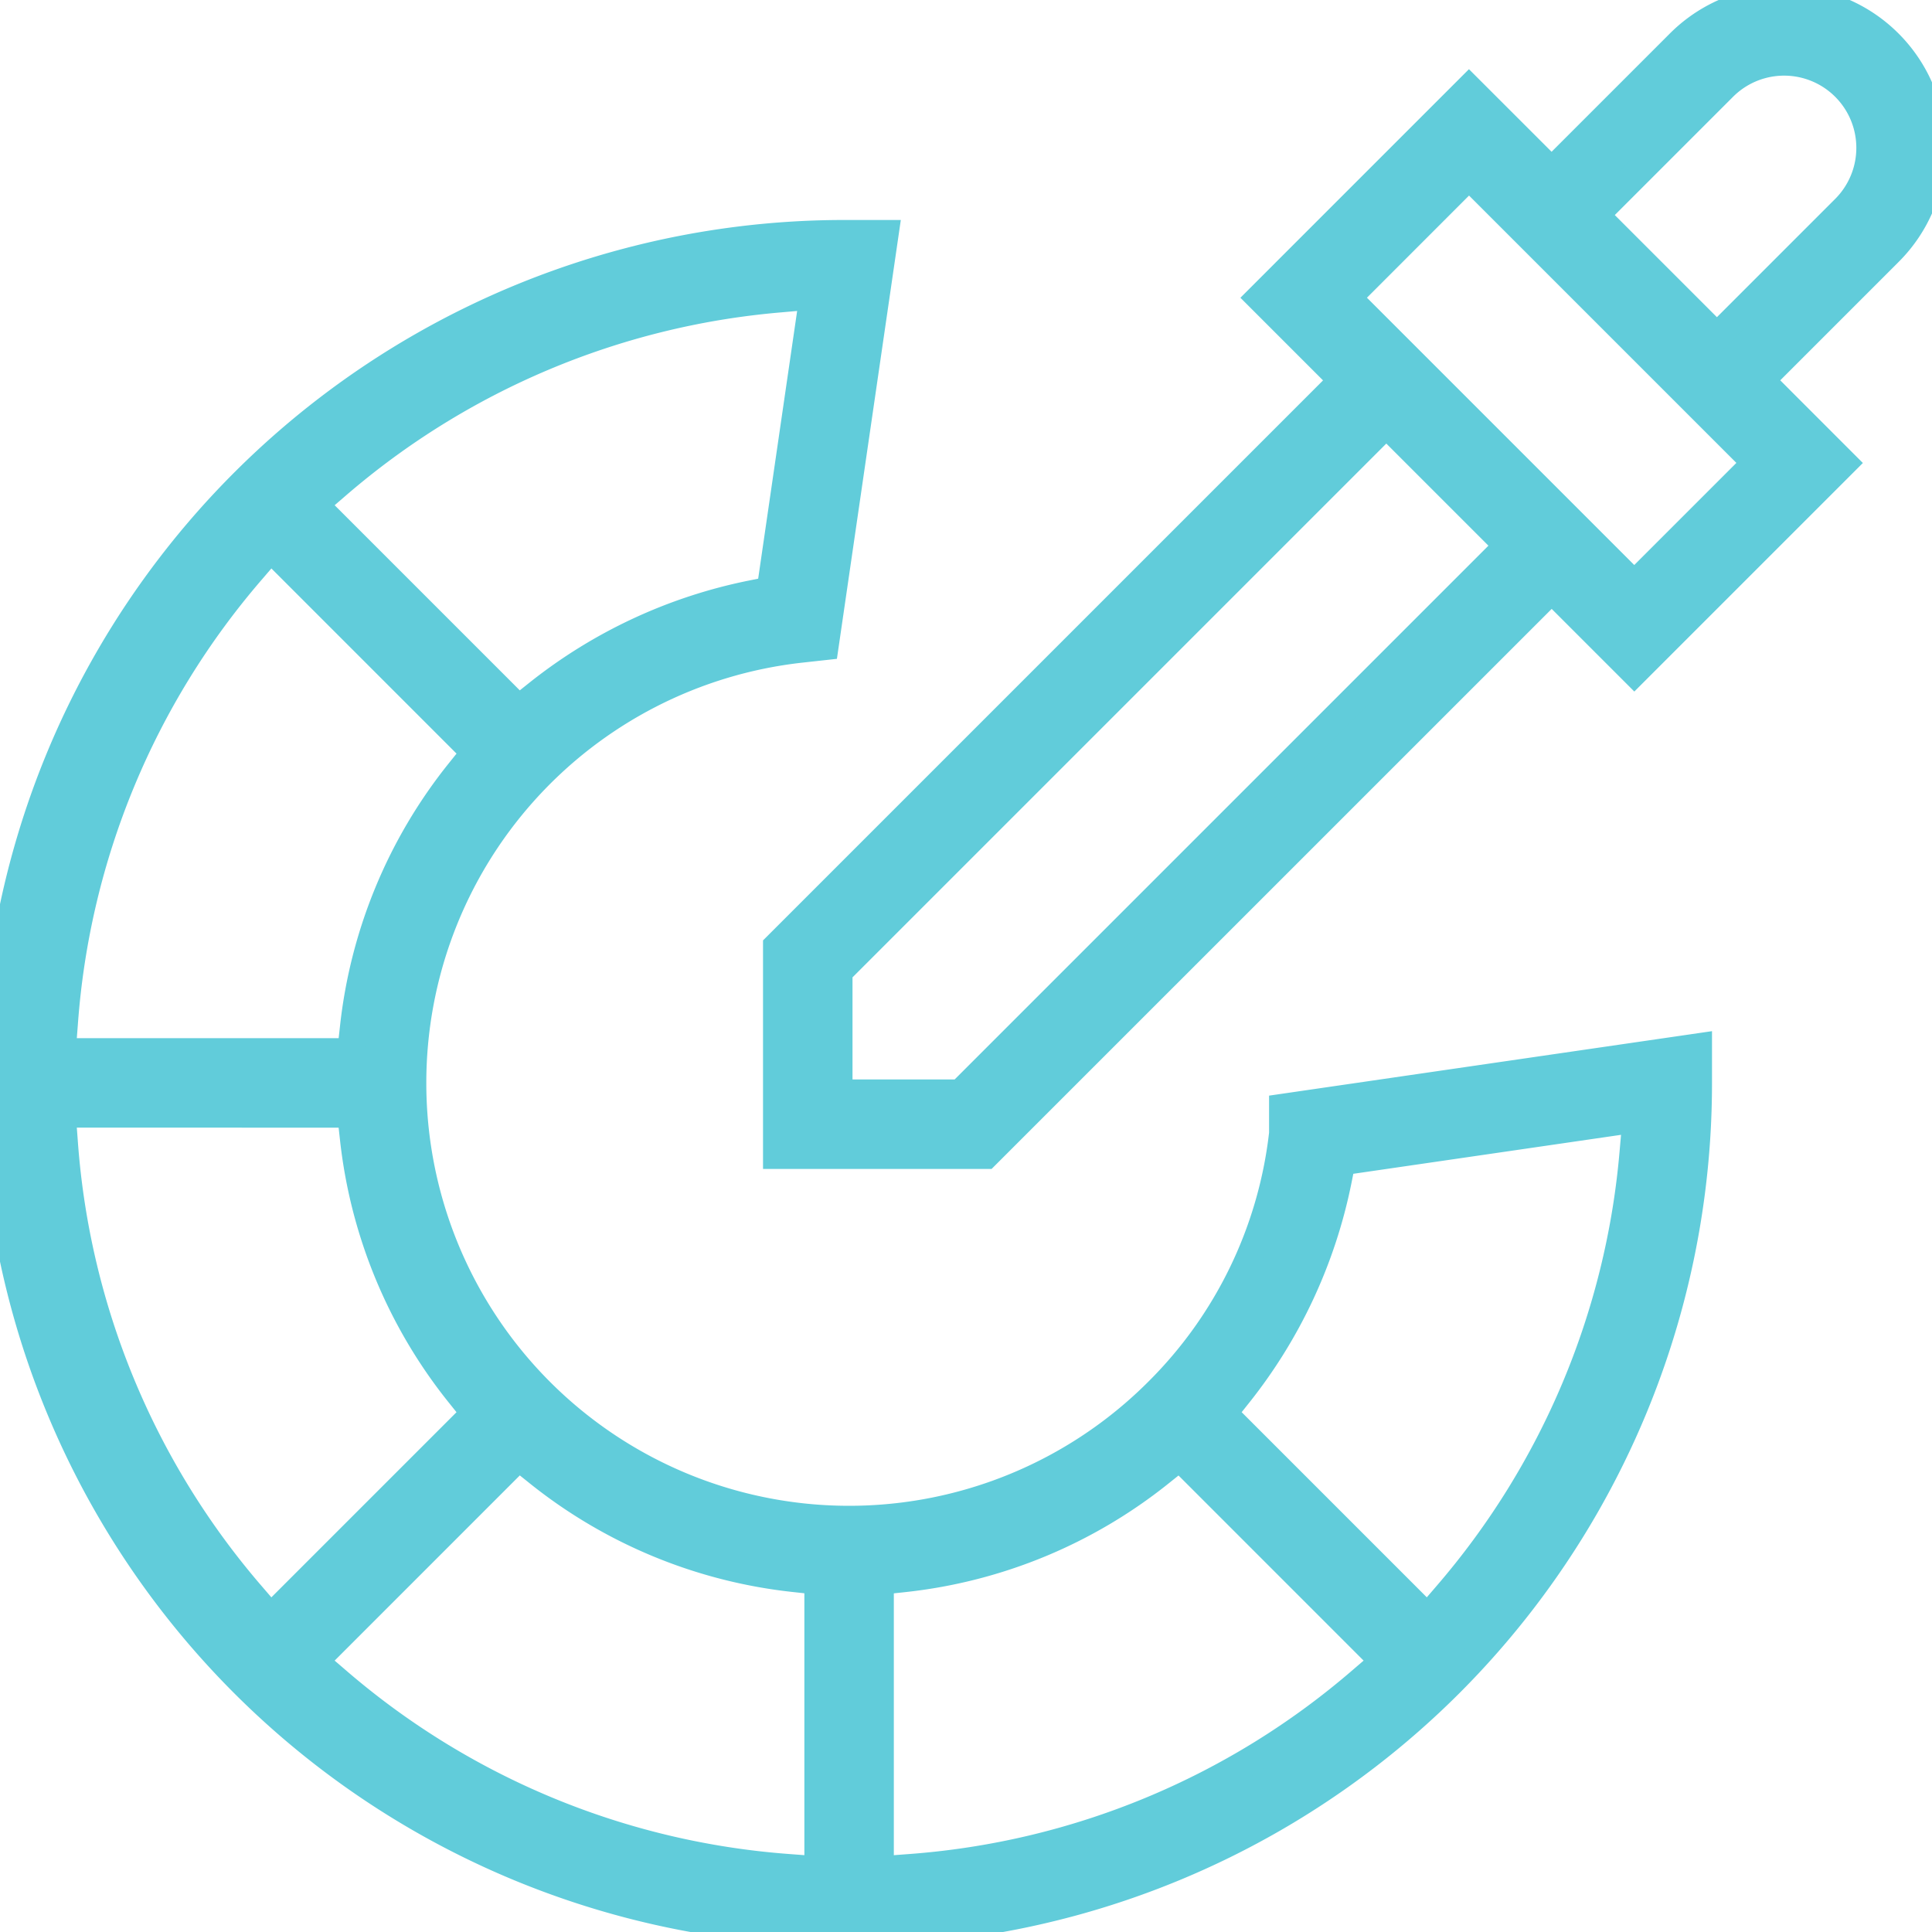
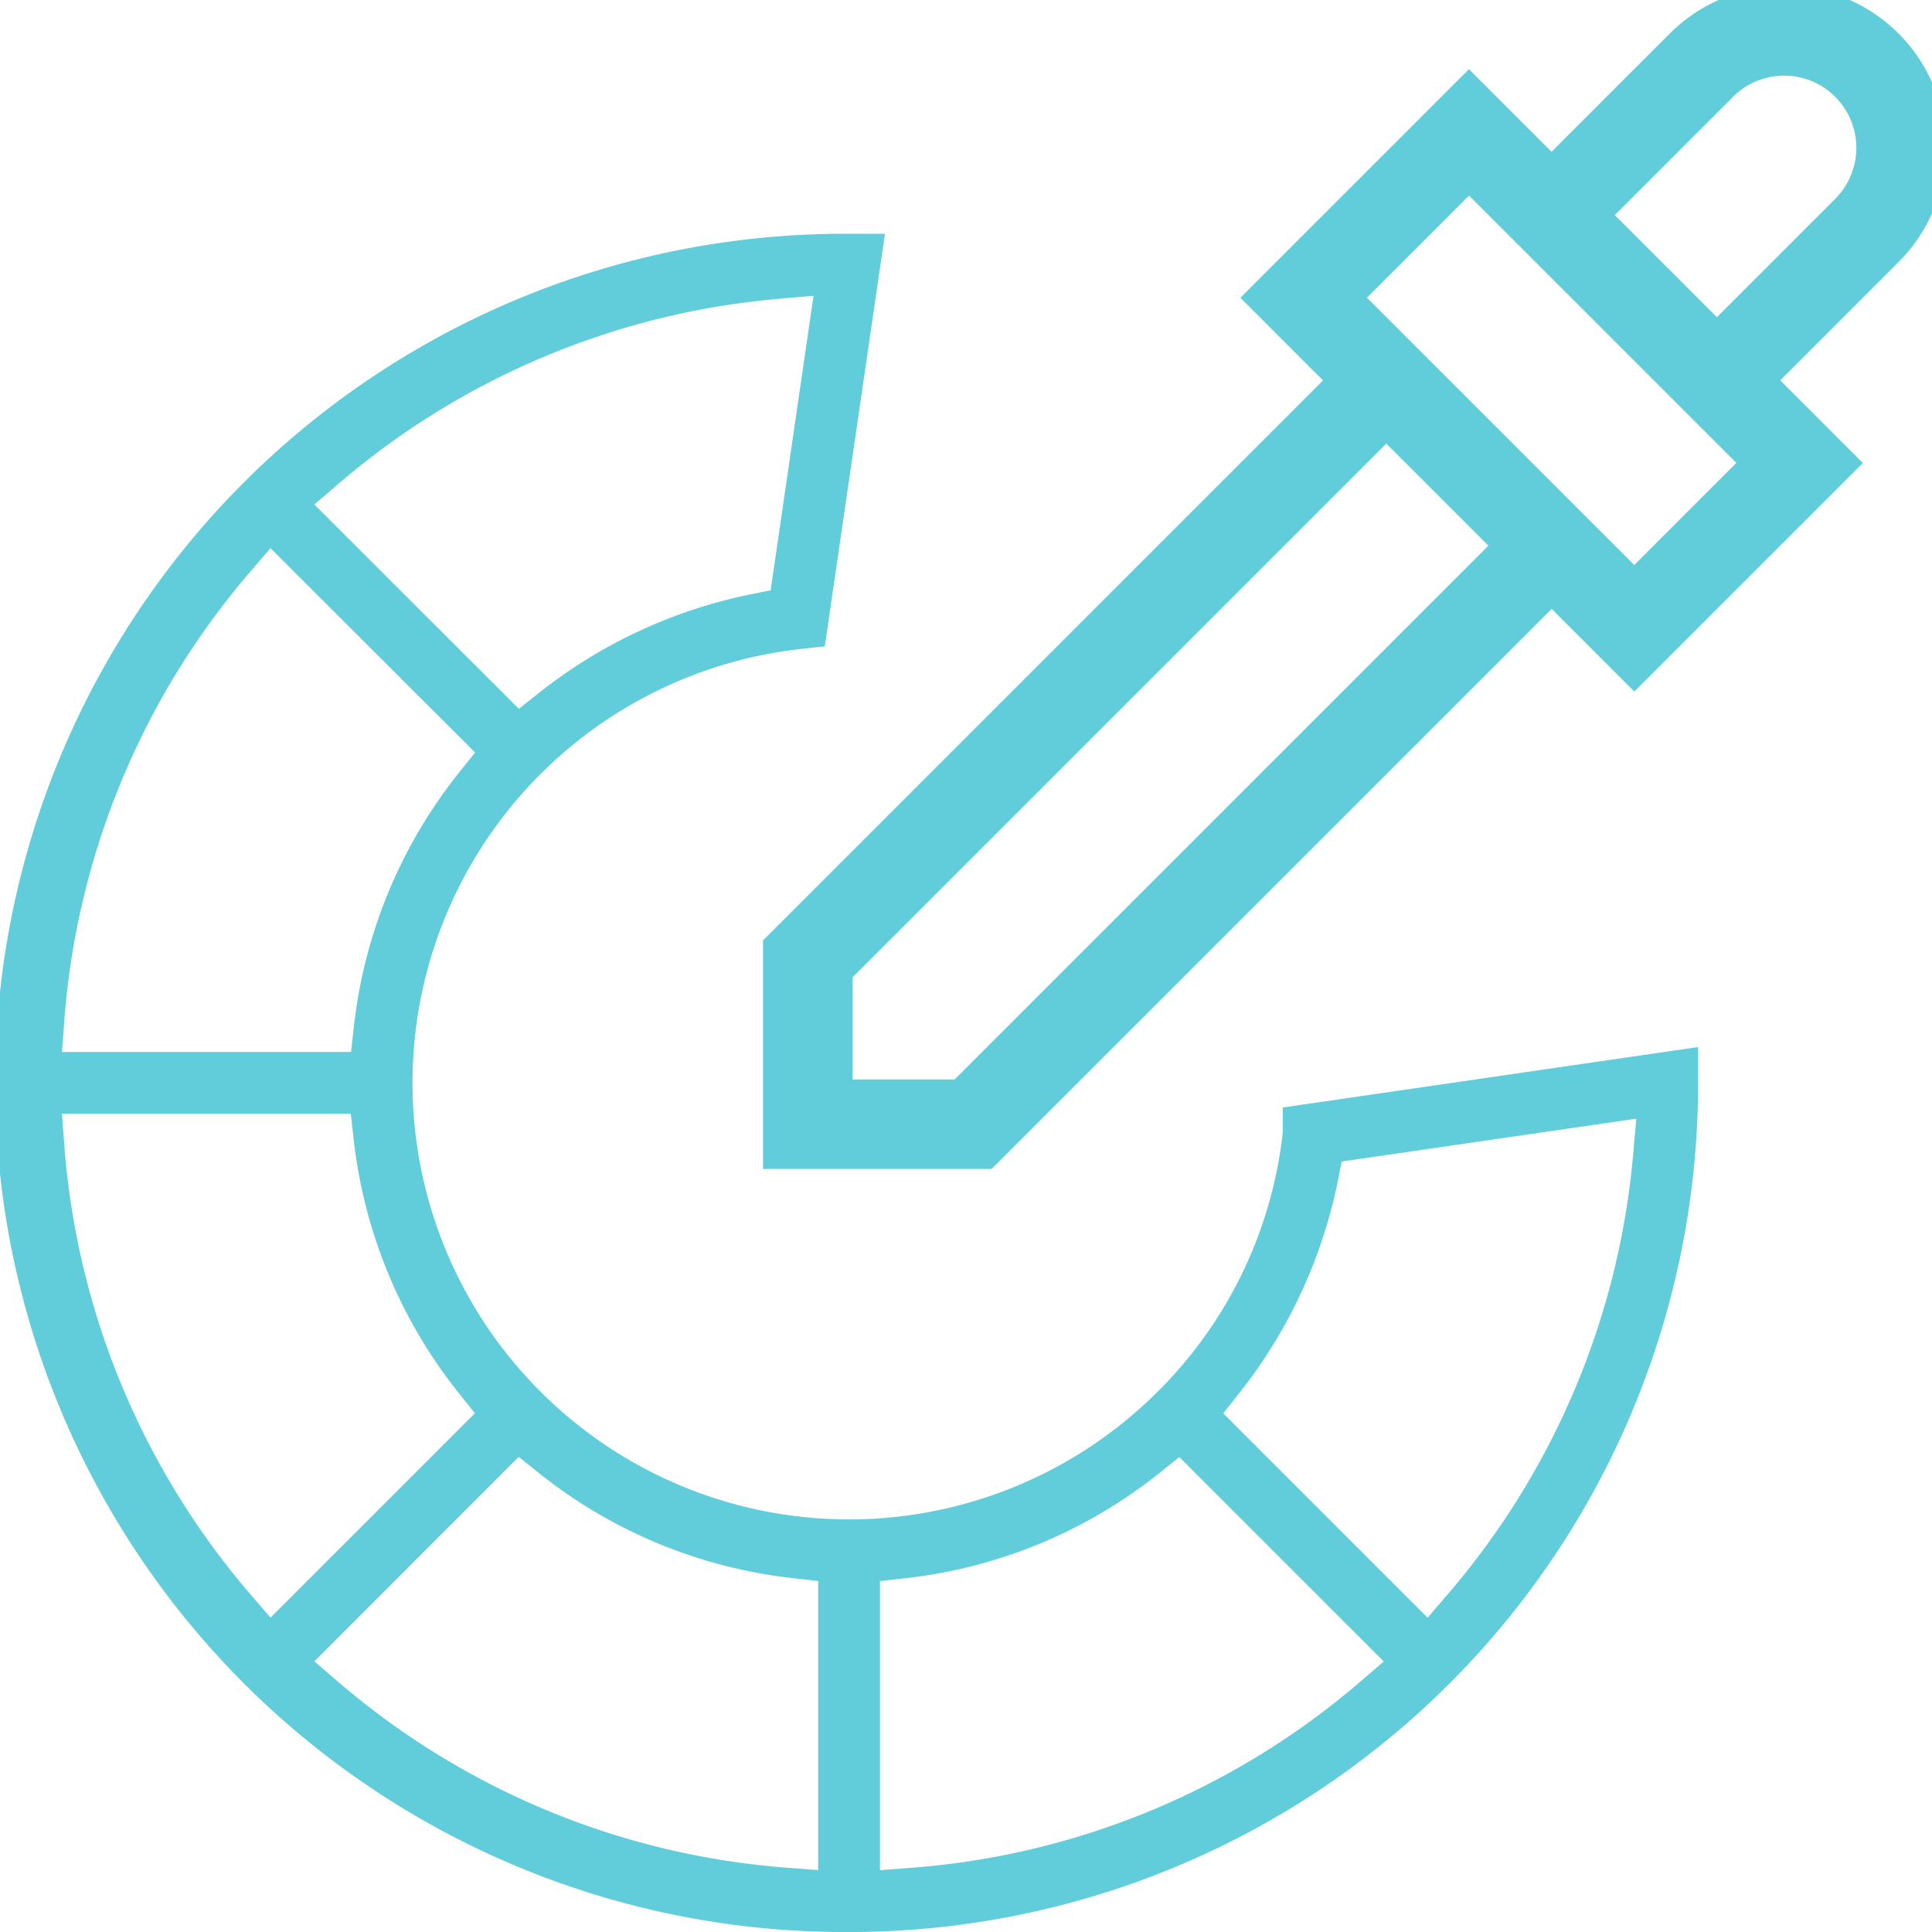
<svg xmlns="http://www.w3.org/2000/svg" width="70" height="70" viewBox="0 0 70 70">
  <defs>
    <clipPath id="a">
      <rect width="70" height="70" fill="#61ccda" stroke="#61ccda" stroke-width="1" />
    </clipPath>
  </defs>
  <g clip-path="url(#a)">
    <path d="M30.764,121.773a30.765,30.765,0,1,1,0-61.529h1.3L29.884,75.191l-.862.095A15.819,15.819,0,0,0,14.946,91.009a15.818,15.818,0,0,0,27,11.185,15.648,15.648,0,0,0,4.524-9.325l.007-.058V91.9l15.048-2.19v1.3a30.747,30.747,0,0,1-30.764,30.764m11.272-16.652a17.909,17.909,0,0,1-9.263,3.837l-.888.1v10.474l1.072-.081a28.2,28.2,0,0,0,16.367-6.78l.815-.7-7.406-7.406ZM11.39,111.968l.815.7a28.2,28.2,0,0,0,16.367,6.78l1.072.081V109.055l-.888-.1a17.907,17.907,0,0,1-9.263-3.837l-.7-.559ZM2.325,93.2A28.2,28.2,0,0,0,9.1,109.568l.7.815,7.406-7.406-.559-.7a17.909,17.909,0,0,1-3.837-9.263l-.1-.888H2.244Zm46.288.657-.138.689a18.194,18.194,0,0,1-3.6,7.734l-.555.7,7.405,7.405.7-.815A28.222,28.222,0,0,0,59.175,93.56l.111-1.255ZM9.1,72.449A28.2,28.2,0,0,0,2.325,88.816l-.081,1.072H12.718l.1-.888a17.908,17.908,0,0,1,3.837-9.263l.559-.7L9.8,71.634ZM28.213,62.6a28.221,28.221,0,0,0-16.008,6.751l-.815.7L18.8,77.455l.7-.555a18.186,18.186,0,0,1,7.733-3.6l.689-.138,1.554-10.673Z" transform="translate(0 -51.773)" fill="#61ccda" />
-     <path d="M30.764,122.273a31.265,31.265,0,1,1,0-62.529h1.874l-2.315,15.9-1.246.137A15.319,15.319,0,0,0,15.446,91.009,15.318,15.318,0,0,0,41.6,101.84a15.153,15.153,0,0,0,4.381-9.03l0-.029V91.47l16.048-2.336v1.874a31.247,31.247,0,0,1-31.264,31.264Zm0-61.529A30.272,30.272,0,1,0,61.029,91.009v-.718L46.98,92.335v.505l-.01.087a16.319,16.319,0,0,1-16.206,14.4A16.318,16.318,0,0,1,19.226,79.47a16.14,16.14,0,0,1,9.742-4.681l.477-.053,2.037-13.992Zm.621,59.324V108.607l1.333-.146a17.41,17.41,0,0,0,9-3.73l1.046-.839,8.1,8.1-1.224,1.052a28.7,28.7,0,0,1-16.655,6.9Zm1-10.565v9.487l.534-.04A27.705,27.705,0,0,0,49,112.289l.406-.349L42.7,105.233l-.347.278a18.408,18.408,0,0,1-9.521,3.944Zm-2.242,10.565-1.609-.122a28.7,28.7,0,0,1-16.655-6.9L10.655,112l8.1-8.1,1.046.839a17.408,17.408,0,0,0,9,3.73l1.333.146ZM12.125,111.94l.406.349a27.705,27.705,0,0,0,16.079,6.66l.534.04V109.5l-.442-.048a18.406,18.406,0,0,1-9.521-3.944l-.347-.278Zm-2.348-.823-1.052-1.224a28.7,28.7,0,0,1-6.9-16.655L1.7,91.629H13.166l.147,1.333a17.41,17.41,0,0,0,3.73,9l.839,1.046ZM2.783,92.629l.04.534a27.707,27.707,0,0,0,6.66,16.079l.349.406,6.708-6.708-.278-.347a18.408,18.408,0,0,1-3.944-9.521l-.049-.442Zm48.968,18.488-8.1-8.1.834-1.046a17.691,17.691,0,0,0,3.5-7.52l.208-1.035,11.647-1.7L59.673,93.6a28.719,28.719,0,0,1-6.87,16.29Zm-6.763-8.178,6.708,6.708.349-.406a27.725,27.725,0,0,0,6.633-15.726l.055-.625-9.7,1.412-.069.343a18.7,18.7,0,0,1-3.7,7.947ZM13.166,90.388H1.7l.122-1.609a28.7,28.7,0,0,1,6.9-16.655L9.777,70.9l8.1,8.1-.839,1.046a17.408,17.408,0,0,0-3.73,9Zm-10.383-1H12.27l.049-.442a18.407,18.407,0,0,1,3.944-9.521l.278-.347L9.833,72.369l-.349.406a27.707,27.707,0,0,0-6.66,16.079ZM18.758,78.125l-8.1-8.1L11.88,68.97a28.718,28.718,0,0,1,16.29-6.87l1.885-.166-1.7,11.647-1.035.207a17.685,17.685,0,0,0-7.52,3.5Zm-6.633-8.047,6.708,6.708.347-.277a18.689,18.689,0,0,1,7.947-3.7l.343-.069,1.412-9.7-.625.055a27.724,27.724,0,0,0-15.726,6.633Z" transform="translate(0 -51.773)" fill="#61ccda" />
    <path d="M200.172,41.854V34.28l20.5-20.5-2.994-2.994,7.574-7.574,2.995,2.995,4.638-4.638a5.356,5.356,0,1,1,7.574,7.574l-4.638,4.638,2.994,2.995-7.574,7.574-2.994-2.994-20.5,20.5Zm2.242-6.645v4.4h4.4l19.84-19.84-4.4-4.4Zm18.431-24.42,10.393,10.393,4.4-4.4L225.248,6.385Zm15.824-8.544a3.093,3.093,0,0,0-2.2.911l-4.638,4.638,4.4,4.4L238.87,7.56a3.113,3.113,0,0,0-2.2-5.315" transform="translate(-172.026 -0.001)" fill="#61ccda" />
    <path d="M207.953,42.354h-8.281V34.073l20.29-20.29-2.994-2.994,8.281-8.281L228.243,5.5l4.285-4.285a5.857,5.857,0,0,1,10,4.141,5.817,5.817,0,0,1-1.716,4.14l-4.285,4.285,2.994,2.995-8.281,8.281-2.994-2.994Zm-7.281-1h6.867l20.7-20.7,2.994,2.994,6.867-6.867-2.994-2.995L240.1,8.792a4.856,4.856,0,1,0-6.867-6.867l-4.992,4.992-2.995-2.995-6.867,6.867,2.994,2.994-20.7,20.7Zm6.353-1.242h-5.111V35l20.34-20.34,5.111,5.111Zm-4.111-1h3.7l19.34-19.34-3.7-3.7-19.34,19.34Zm28.324-17.224-11.1-11.1,5.111-5.111,11.1,11.1Zm-9.685-11.1,9.685,9.685,3.7-3.7-9.686-9.686Zm12.68,2.116-5.111-5.111L234.113,2.8a3.614,3.614,0,0,1,5.111,5.111Zm-3.7-5.111,3.7,3.7,4.285-4.285a2.614,2.614,0,0,0-3.7-3.7Z" transform="translate(-172.026 -0.001)" fill="#61ccda" />
  </g>
</svg>